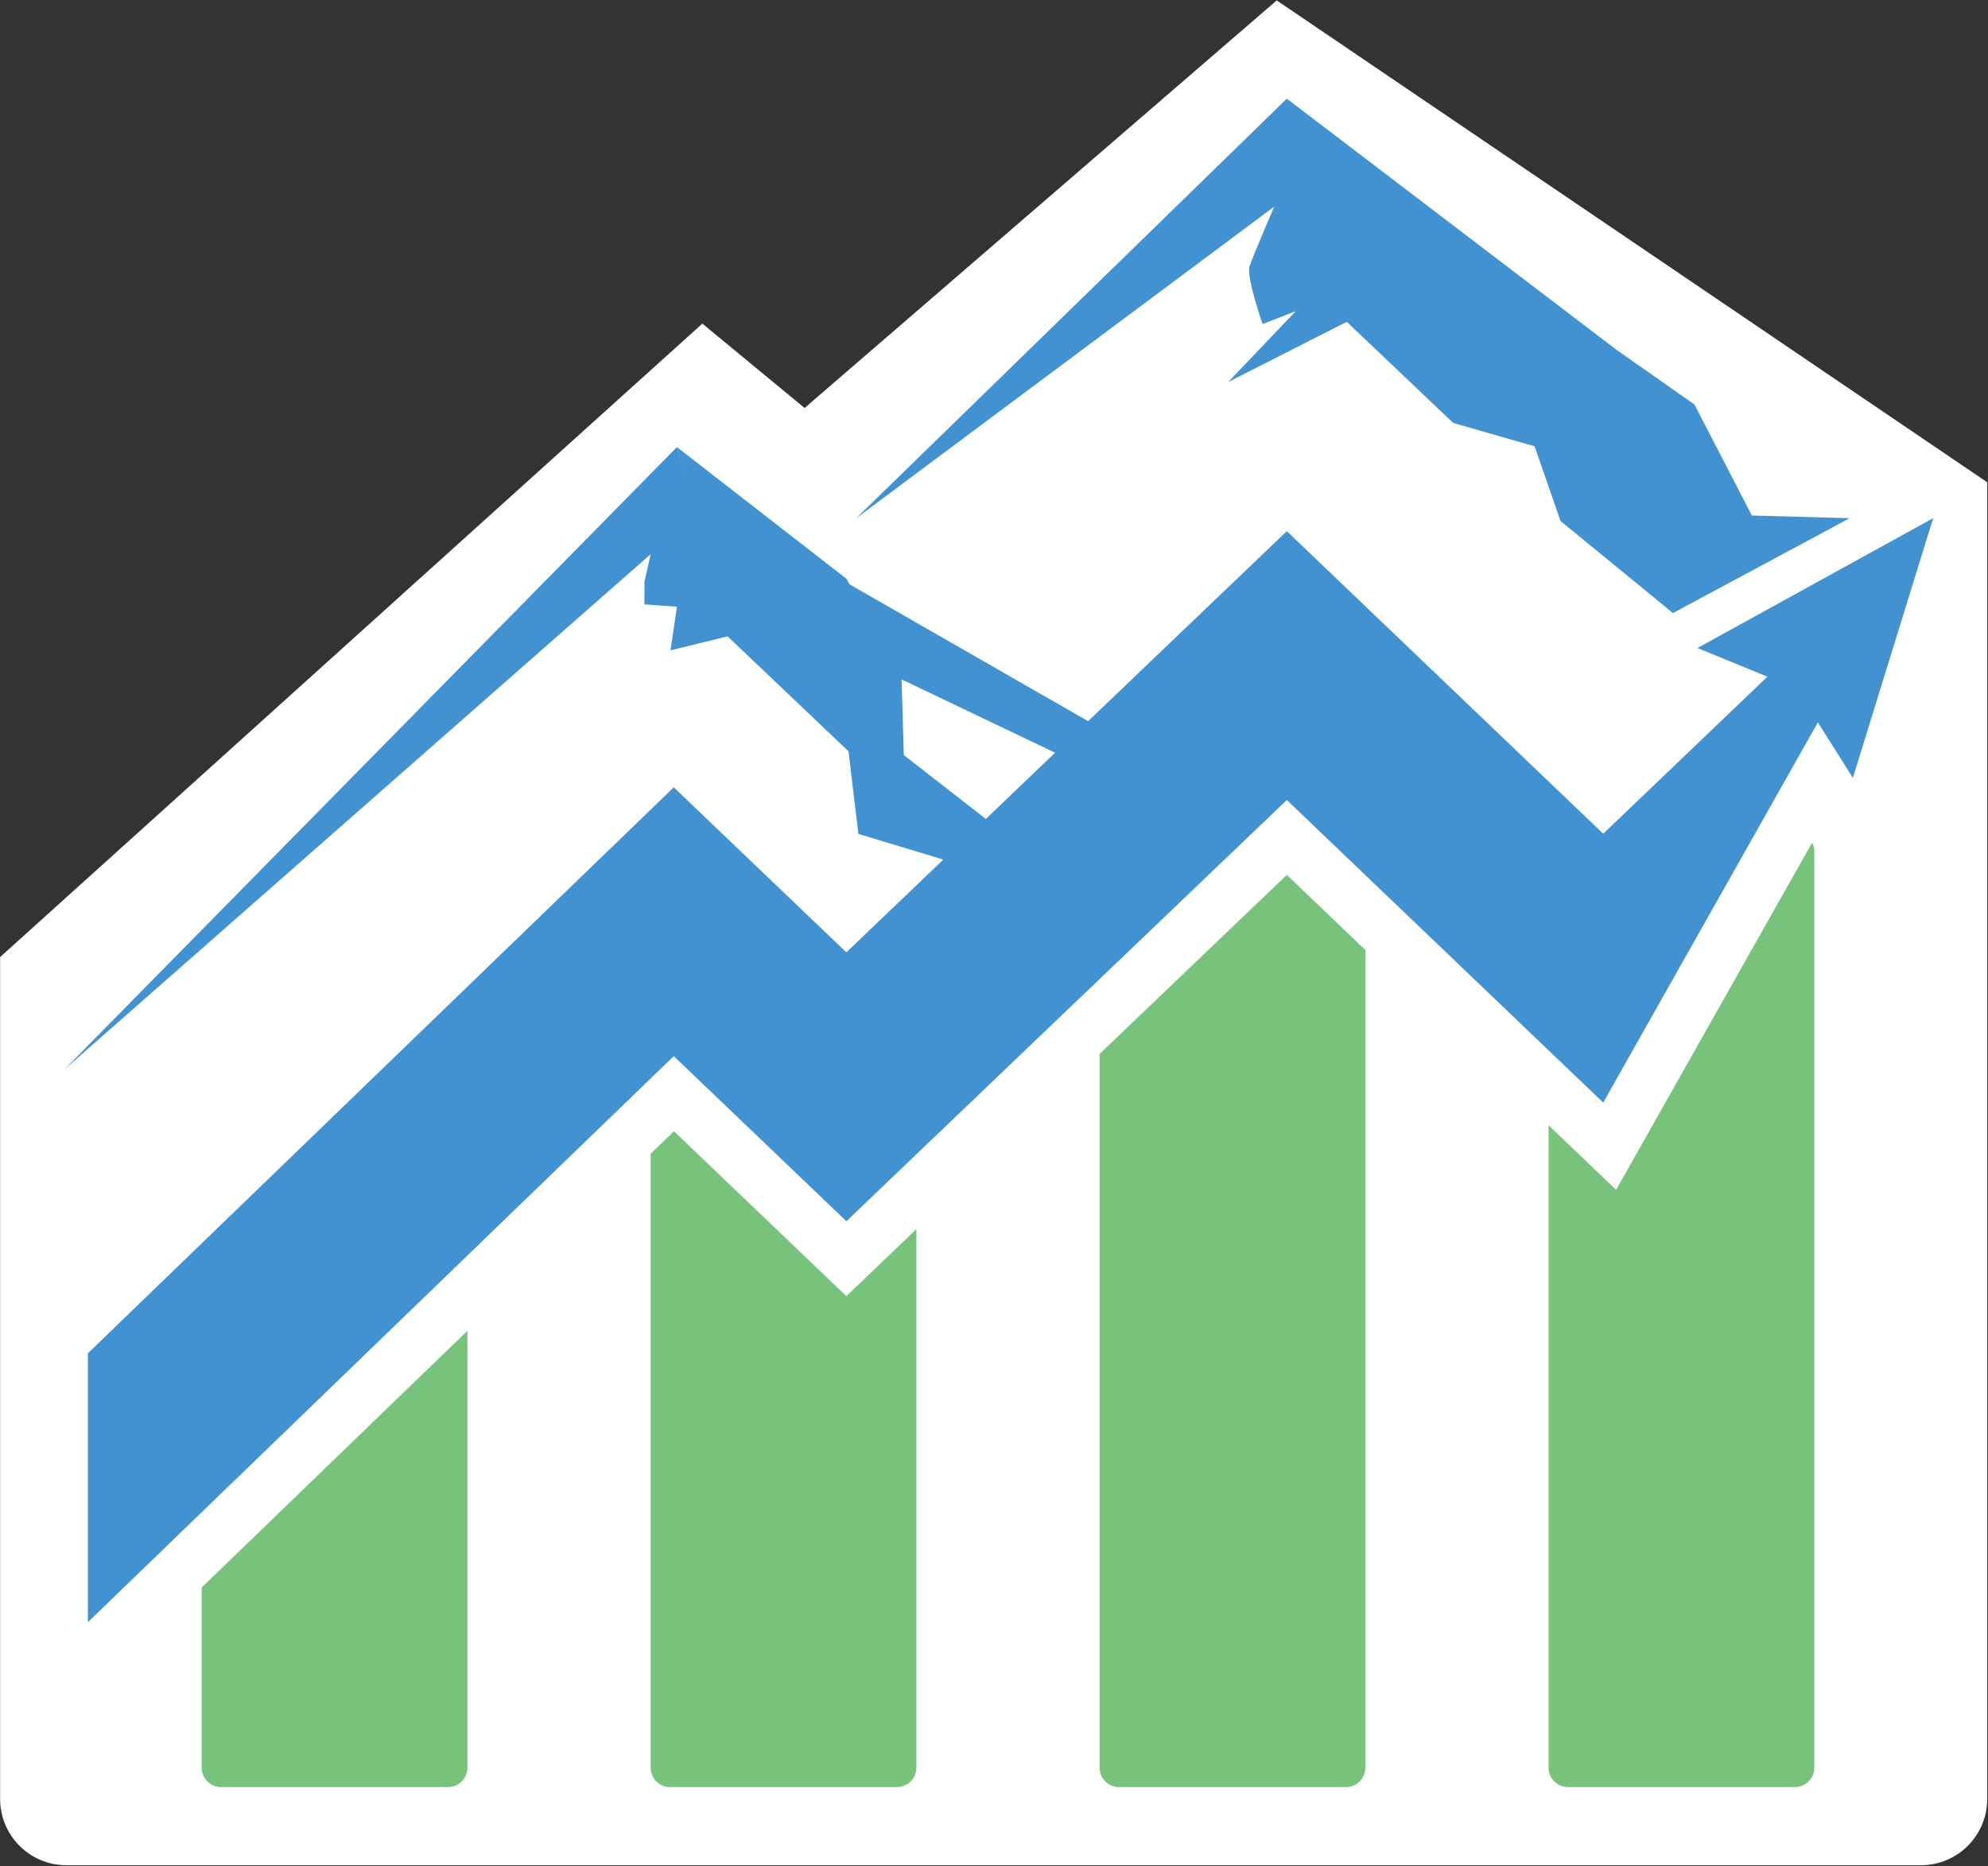
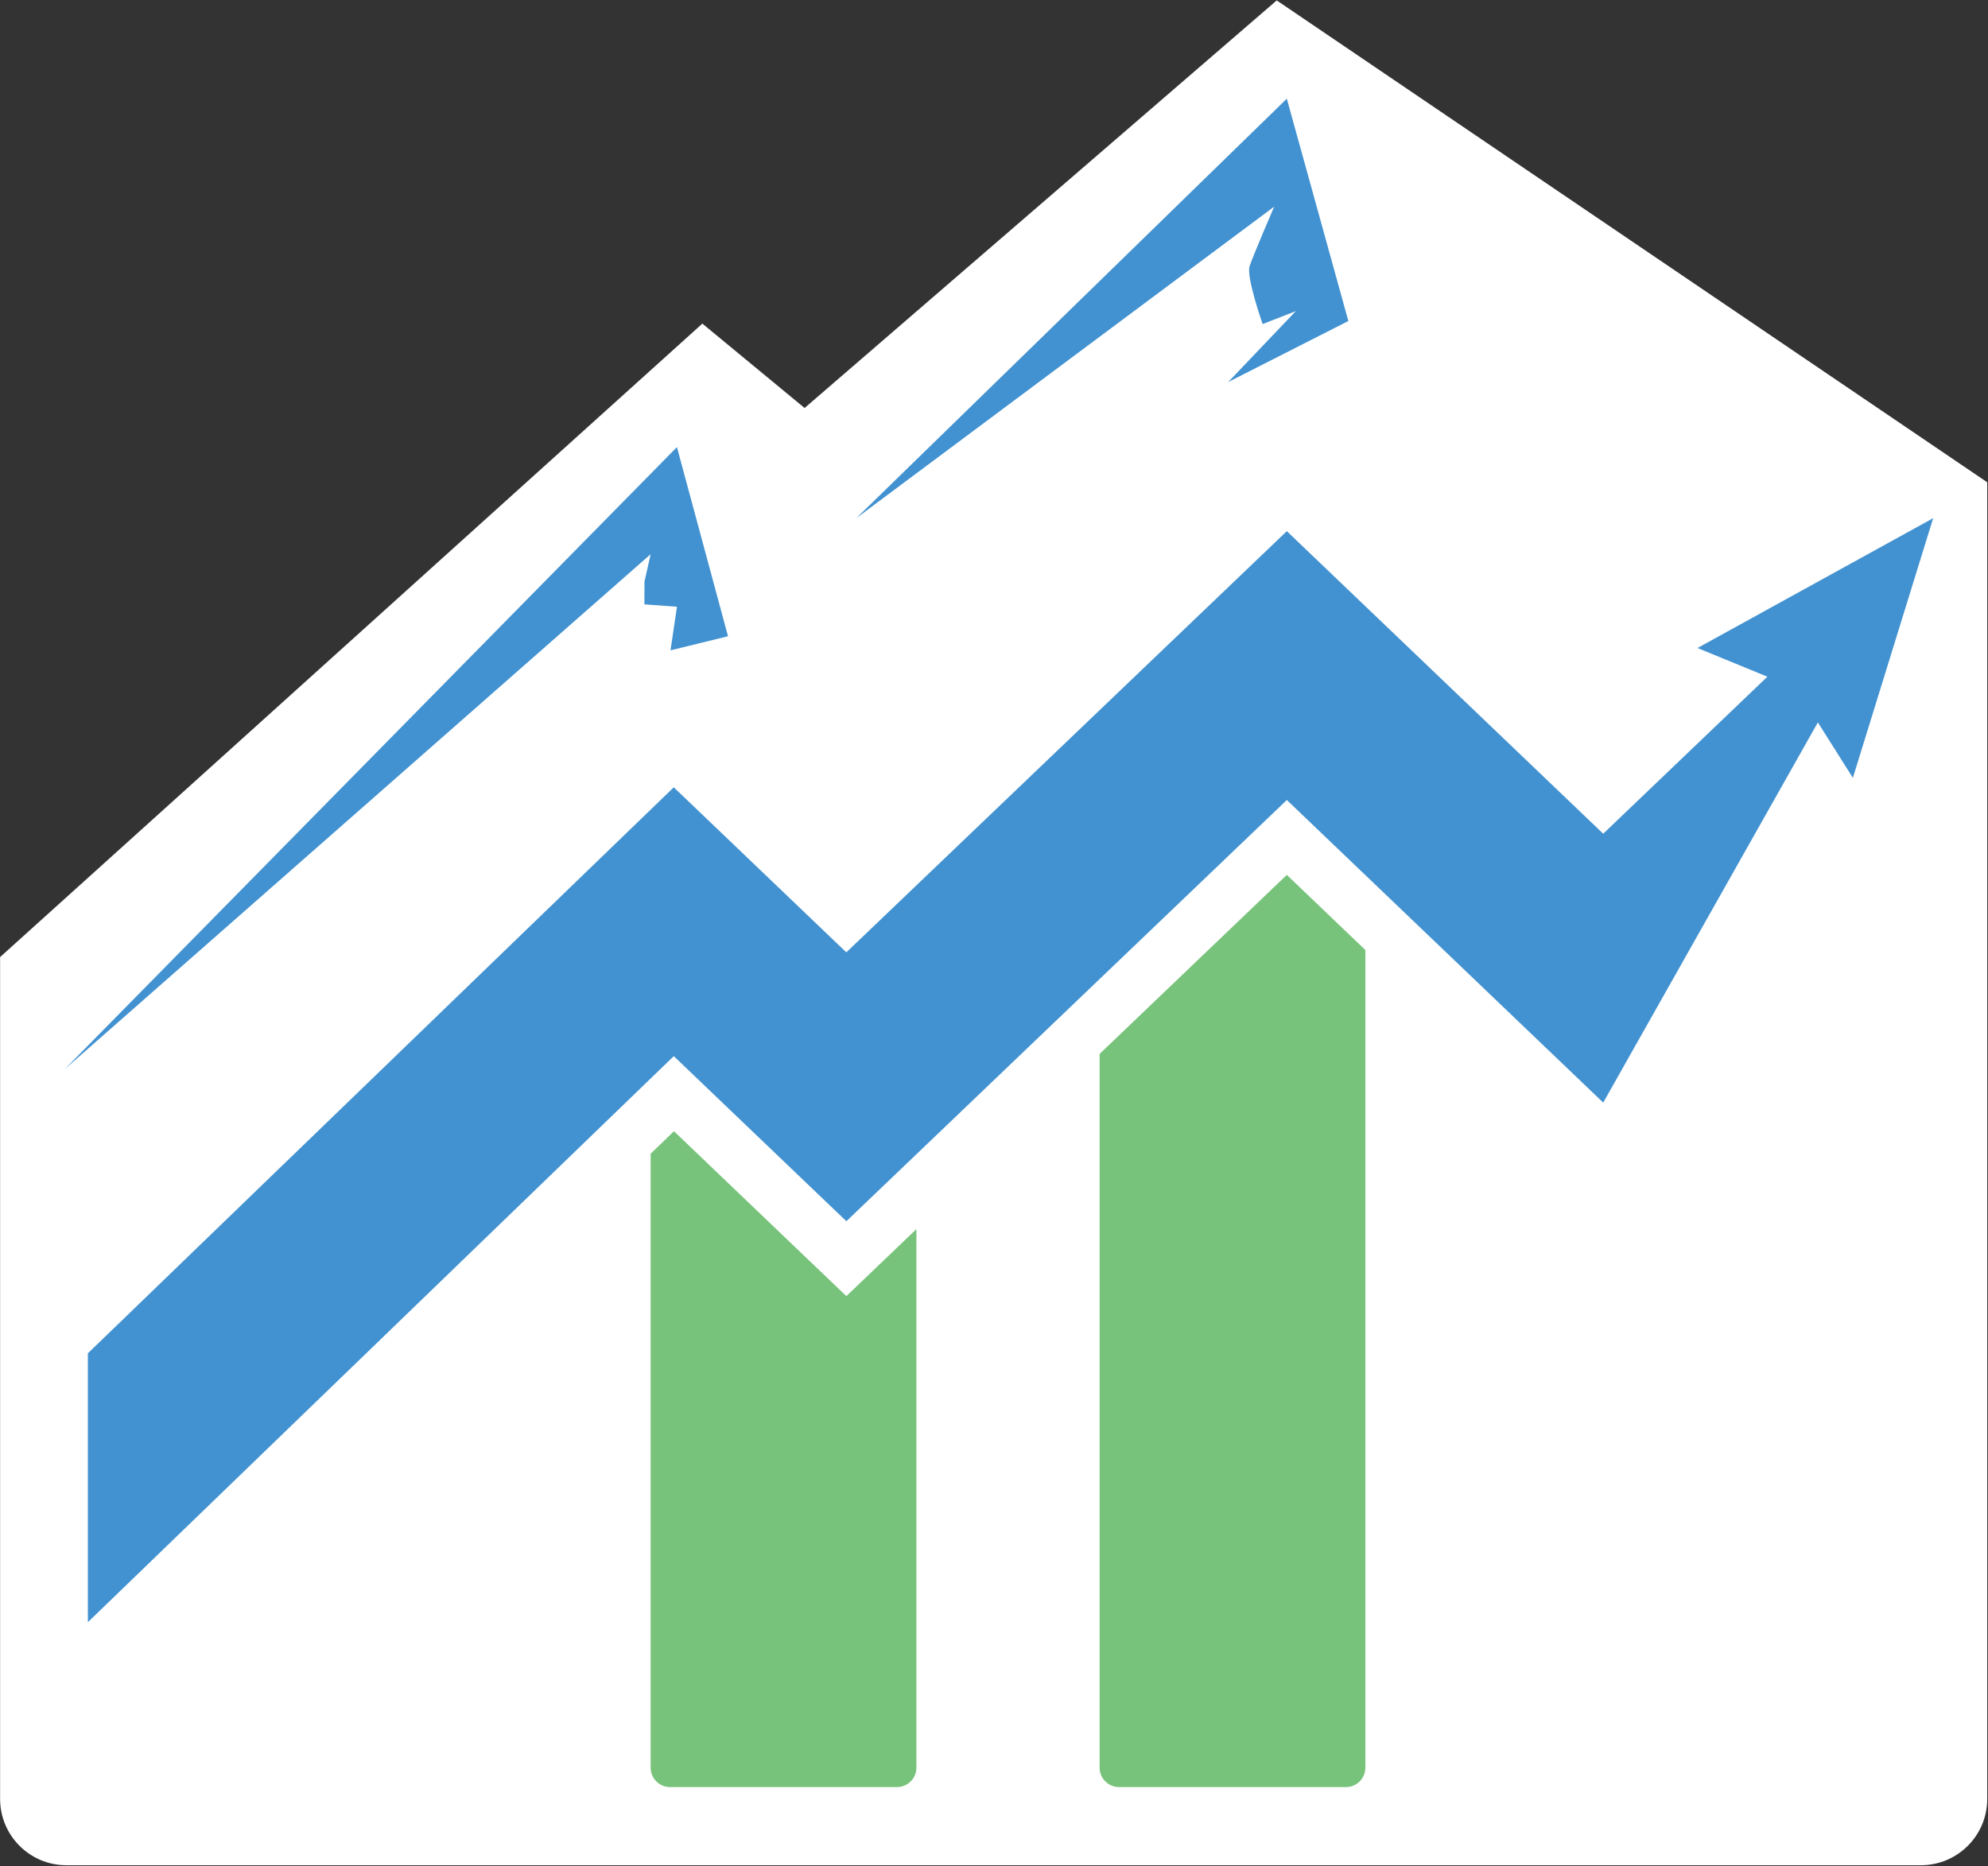
<svg xmlns="http://www.w3.org/2000/svg" width="100%" height="100%" viewBox="0 0 918 862" version="1.1" xml:space="preserve" style="fill-rule:evenodd;clip-rule:evenodd;stroke-linejoin:round;stroke-miterlimit:2;">
  <rect x="0" y="0" width="918" height="862" fill="#333333" stroke="none" />
  <g transform="matrix(1,0,0,1,-6998.25,-2398.83)">
    <g transform="matrix(4.167,0,0,4.167,6439.78,0)">
      <g transform="matrix(1,0,0,1,275.503,782.408)">
        <path d="M0,-206.689L-52.319,-161.514L-63.648,-170.867L-83.142,-153.281L-141.47,-100.658L-141.47,-7.353C-141.47,-3.29 -138.18,0 -134.123,0L71.384,0C75.447,0 78.737,-3.29 78.737,-7.353L78.737,-153.281L0,-206.689Z" style="fill:white;fill-rule:nonzero;" />
      </g>
    </g>
    <g transform="matrix(4.167,0,0,4.167,6439.78,0)">
      <g transform="matrix(1,0,0,1,209.037,676.125)">
-         <path d="M0,-50.898L5.207,-30.305L19.013,-17.182L20.107,-8.024L46.672,0L25.144,-16.761L24.871,-25.782L18.776,-36.308L0,-50.898Z" style="fill:rgb(66,146,209);fill-rule:nonzero;" />
-       </g>
+         </g>
    </g>
    <g transform="matrix(4.167,0,0,4.167,6439.78,0)">
      <g transform="matrix(1,0,0,1,276.622,643.621)">
-         <path d="M0,-57.012L4.632,-34.191L18.439,-21.069L27.461,-18.48L30.331,-10.202L42.792,0L62.377,-10.516L51.534,-10.809L45.177,-23.111L36.491,-29.208L0,-57.012Z" style="fill:rgb(66,146,209);fill-rule:nonzero;" />
-       </g>
+         </g>
    </g>
    <g transform="matrix(4.167,0,0,4.167,6439.78,0)">
      <g transform="matrix(1,0,0,1,225.533,671.839)">
-         <path d="M0,-31.917L0.635,-32.545L30.096,-15.644L61.416,-12.32L81.036,0.628L59.666,-8.722L29.046,-10.997L5.718,-22.146L5.949,-21.069L0,-31.917Z" style="fill:rgb(66,146,209);fill-rule:nonzero;" />
-       </g>
+         </g>
    </g>
    <g transform="matrix(4.167,0,0,4.167,6439.78,0)">
      <g transform="matrix(1,0,0,1,209.037,694.153)">
        <path d="M0,-68.926L-67.818,0L-2.914,-57.054L-3.597,-54.007L-3.605,-51.493L0.004,-51.23L-0.712,-46.399L5.66,-47.961L0,-68.926Z" style="fill:rgb(66,146,209);fill-rule:nonzero;" />
      </g>
    </g>
    <g transform="matrix(4.167,0,0,4.167,6439.78,0)">
      <g transform="matrix(1,0,0,1,276.622,633.106)">
        <path d="M0,-46.496L-47.712,0L-1.401,-34.529C-1.401,-34.529 -3.731,-29.114 -4.125,-27.933C-4.519,-26.752 -2.681,-21.514 -2.681,-21.514L0.993,-22.946L-6.501,-15.085L6.819,-21.853L0,-46.496Z" style="fill:rgb(66,146,209);fill-rule:nonzero;" />
      </g>
    </g>
    <g transform="matrix(4.167,0,0,4.167,6439.78,0)">
      <g transform="matrix(1,0,0,1,156.371,725.316)">
-         <path d="M0,46.281C0,47.467 0.962,48.429 2.148,48.429L27.302,48.429C28.489,48.429 29.45,47.467 29.45,46.281L29.45,-2.148L0,26.31L0,46.281Z" style="fill:rgb(120,195,123);fill-rule:nonzero;" />
-       </g>
+         </g>
    </g>
    <g transform="matrix(4.167,0,0,4.167,6439.78,0)">
      <g transform="matrix(1,0,0,1,208.707,773.745)">
        <path d="M0,-72.693L-2.584,-70.196L-2.584,-2.148C-2.584,-0.962 -1.622,0 -0.435,0L24.718,0C25.905,0 26.867,-0.962 26.867,-2.148L26.867,-61.84L19.106,-54.417L0,-72.693Z" style="fill:rgb(120,195,123);fill-rule:nonzero;" />
      </g>
    </g>
    <g transform="matrix(4.167,0,0,4.167,6439.78,0)">
      <g transform="matrix(1,0,0,1,255.876,753.901)">
        <path d="M0,-61.416L0,17.696C0,18.882 0.962,19.844 2.148,19.844L27.302,19.844C28.488,19.844 29.45,18.882 29.45,17.696L29.45,-72.933L20.746,-81.26L0,-61.416Z" style="fill:rgb(120,195,123);fill-rule:nonzero;" />
      </g>
    </g>
    <g transform="matrix(4.167,0,0,4.167,6439.78,0)">
      <g transform="matrix(1,0,0,1,313.113,735.268)">
-         <path d="M0,-27.72L-7.484,-34.879L-7.484,36.328C-7.484,37.515 -6.522,38.477 -5.336,38.477L19.818,38.477C21.005,38.477 21.966,37.515 21.966,36.328L21.966,-65.217C21.966,-65.572 21.872,-65.902 21.72,-66.197L0,-27.72Z" style="fill:rgb(120,195,123);fill-rule:nonzero;" />
-       </g>
+         </g>
    </g>
    <g transform="matrix(4.167,0,0,4.167,6439.78,0)">
      <g transform="matrix(1,0,0,1,348.249,755.473)">
        <path d="M0,-122.368L-36.565,-57.592L-71.626,-91.131L-120.435,-44.444L-139.562,-62.741L-204.49,0L-204.49,-29.802L-139.562,-92.538L-120.44,-74.246L-71.626,-120.929L-36.565,-87.394L0,-122.368Z" style="fill:rgb(66,146,209);fill-rule:nonzero;" />
      </g>
    </g>
    <g transform="matrix(4.167,0,0,4.167,6439.78,0)">
      <g transform="matrix(1,0,0,1,329.878,644.317)">
        <path d="M0,6.359L-7.748,3.18L18.37,-11.212L9.472,17.571L5.311,10.977L0,6.359Z" style="fill:rgb(66,146,209);fill-rule:nonzero;" />
      </g>
    </g>
  </g>
</svg>